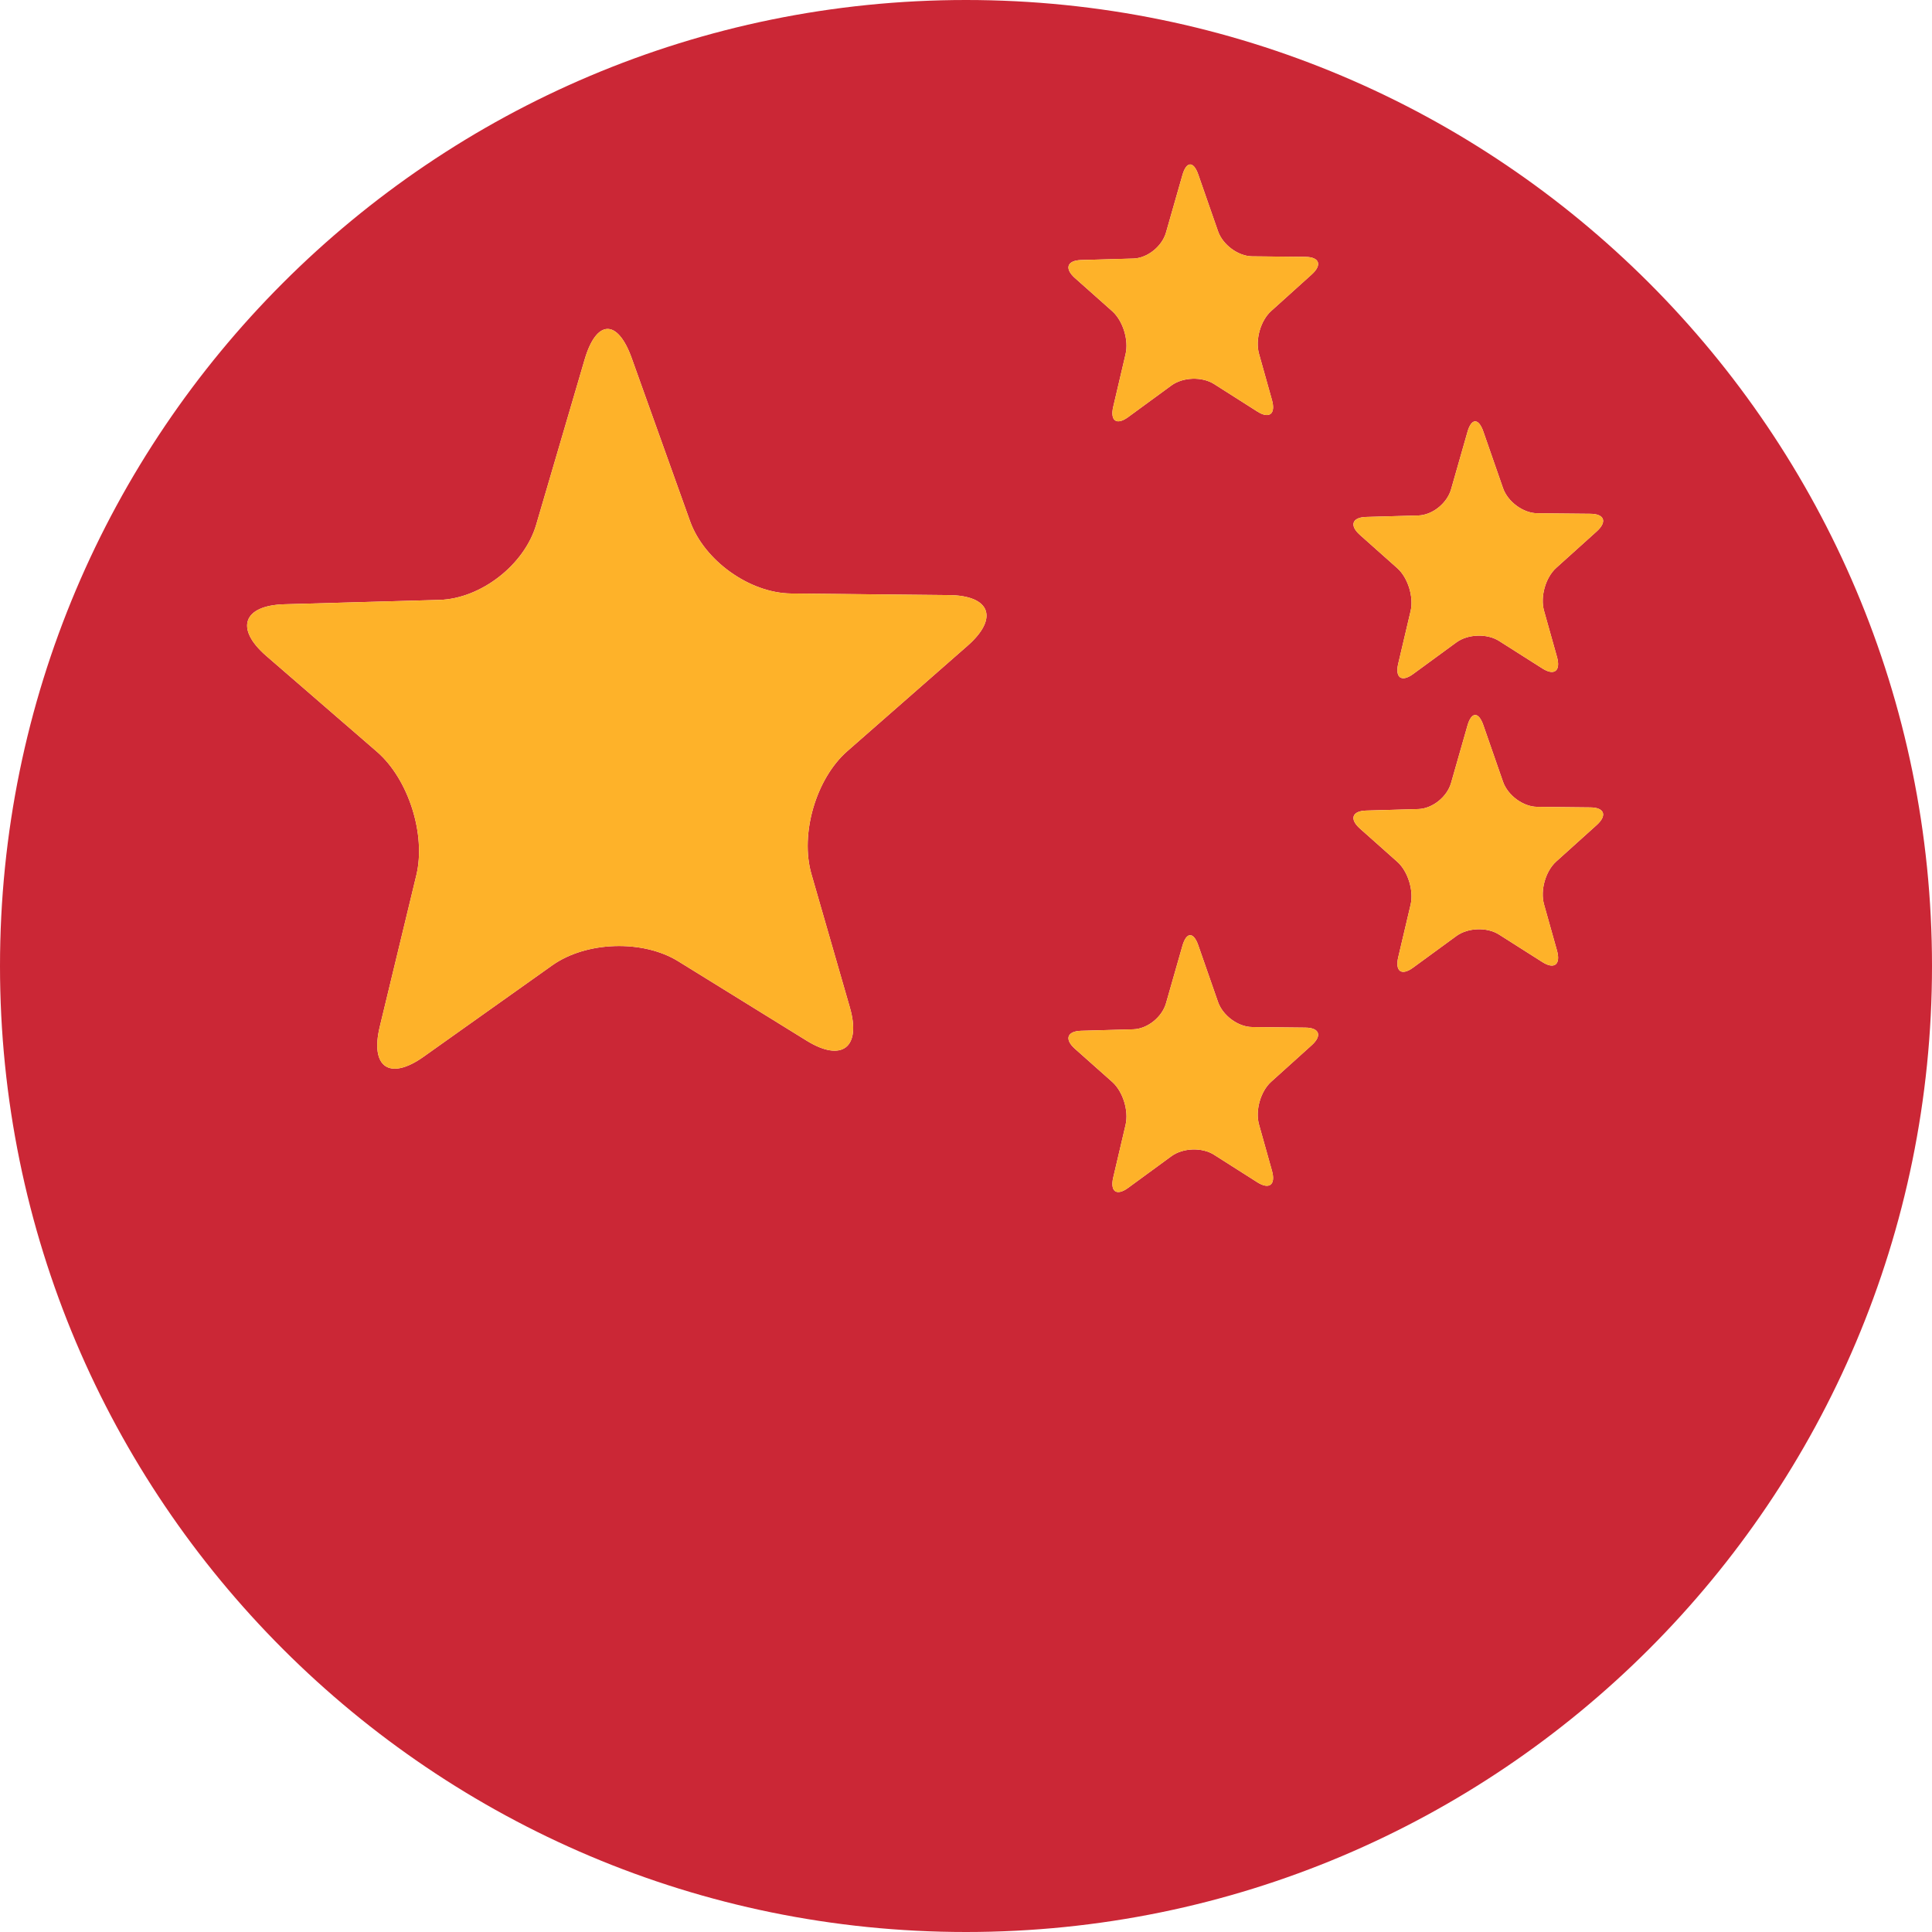
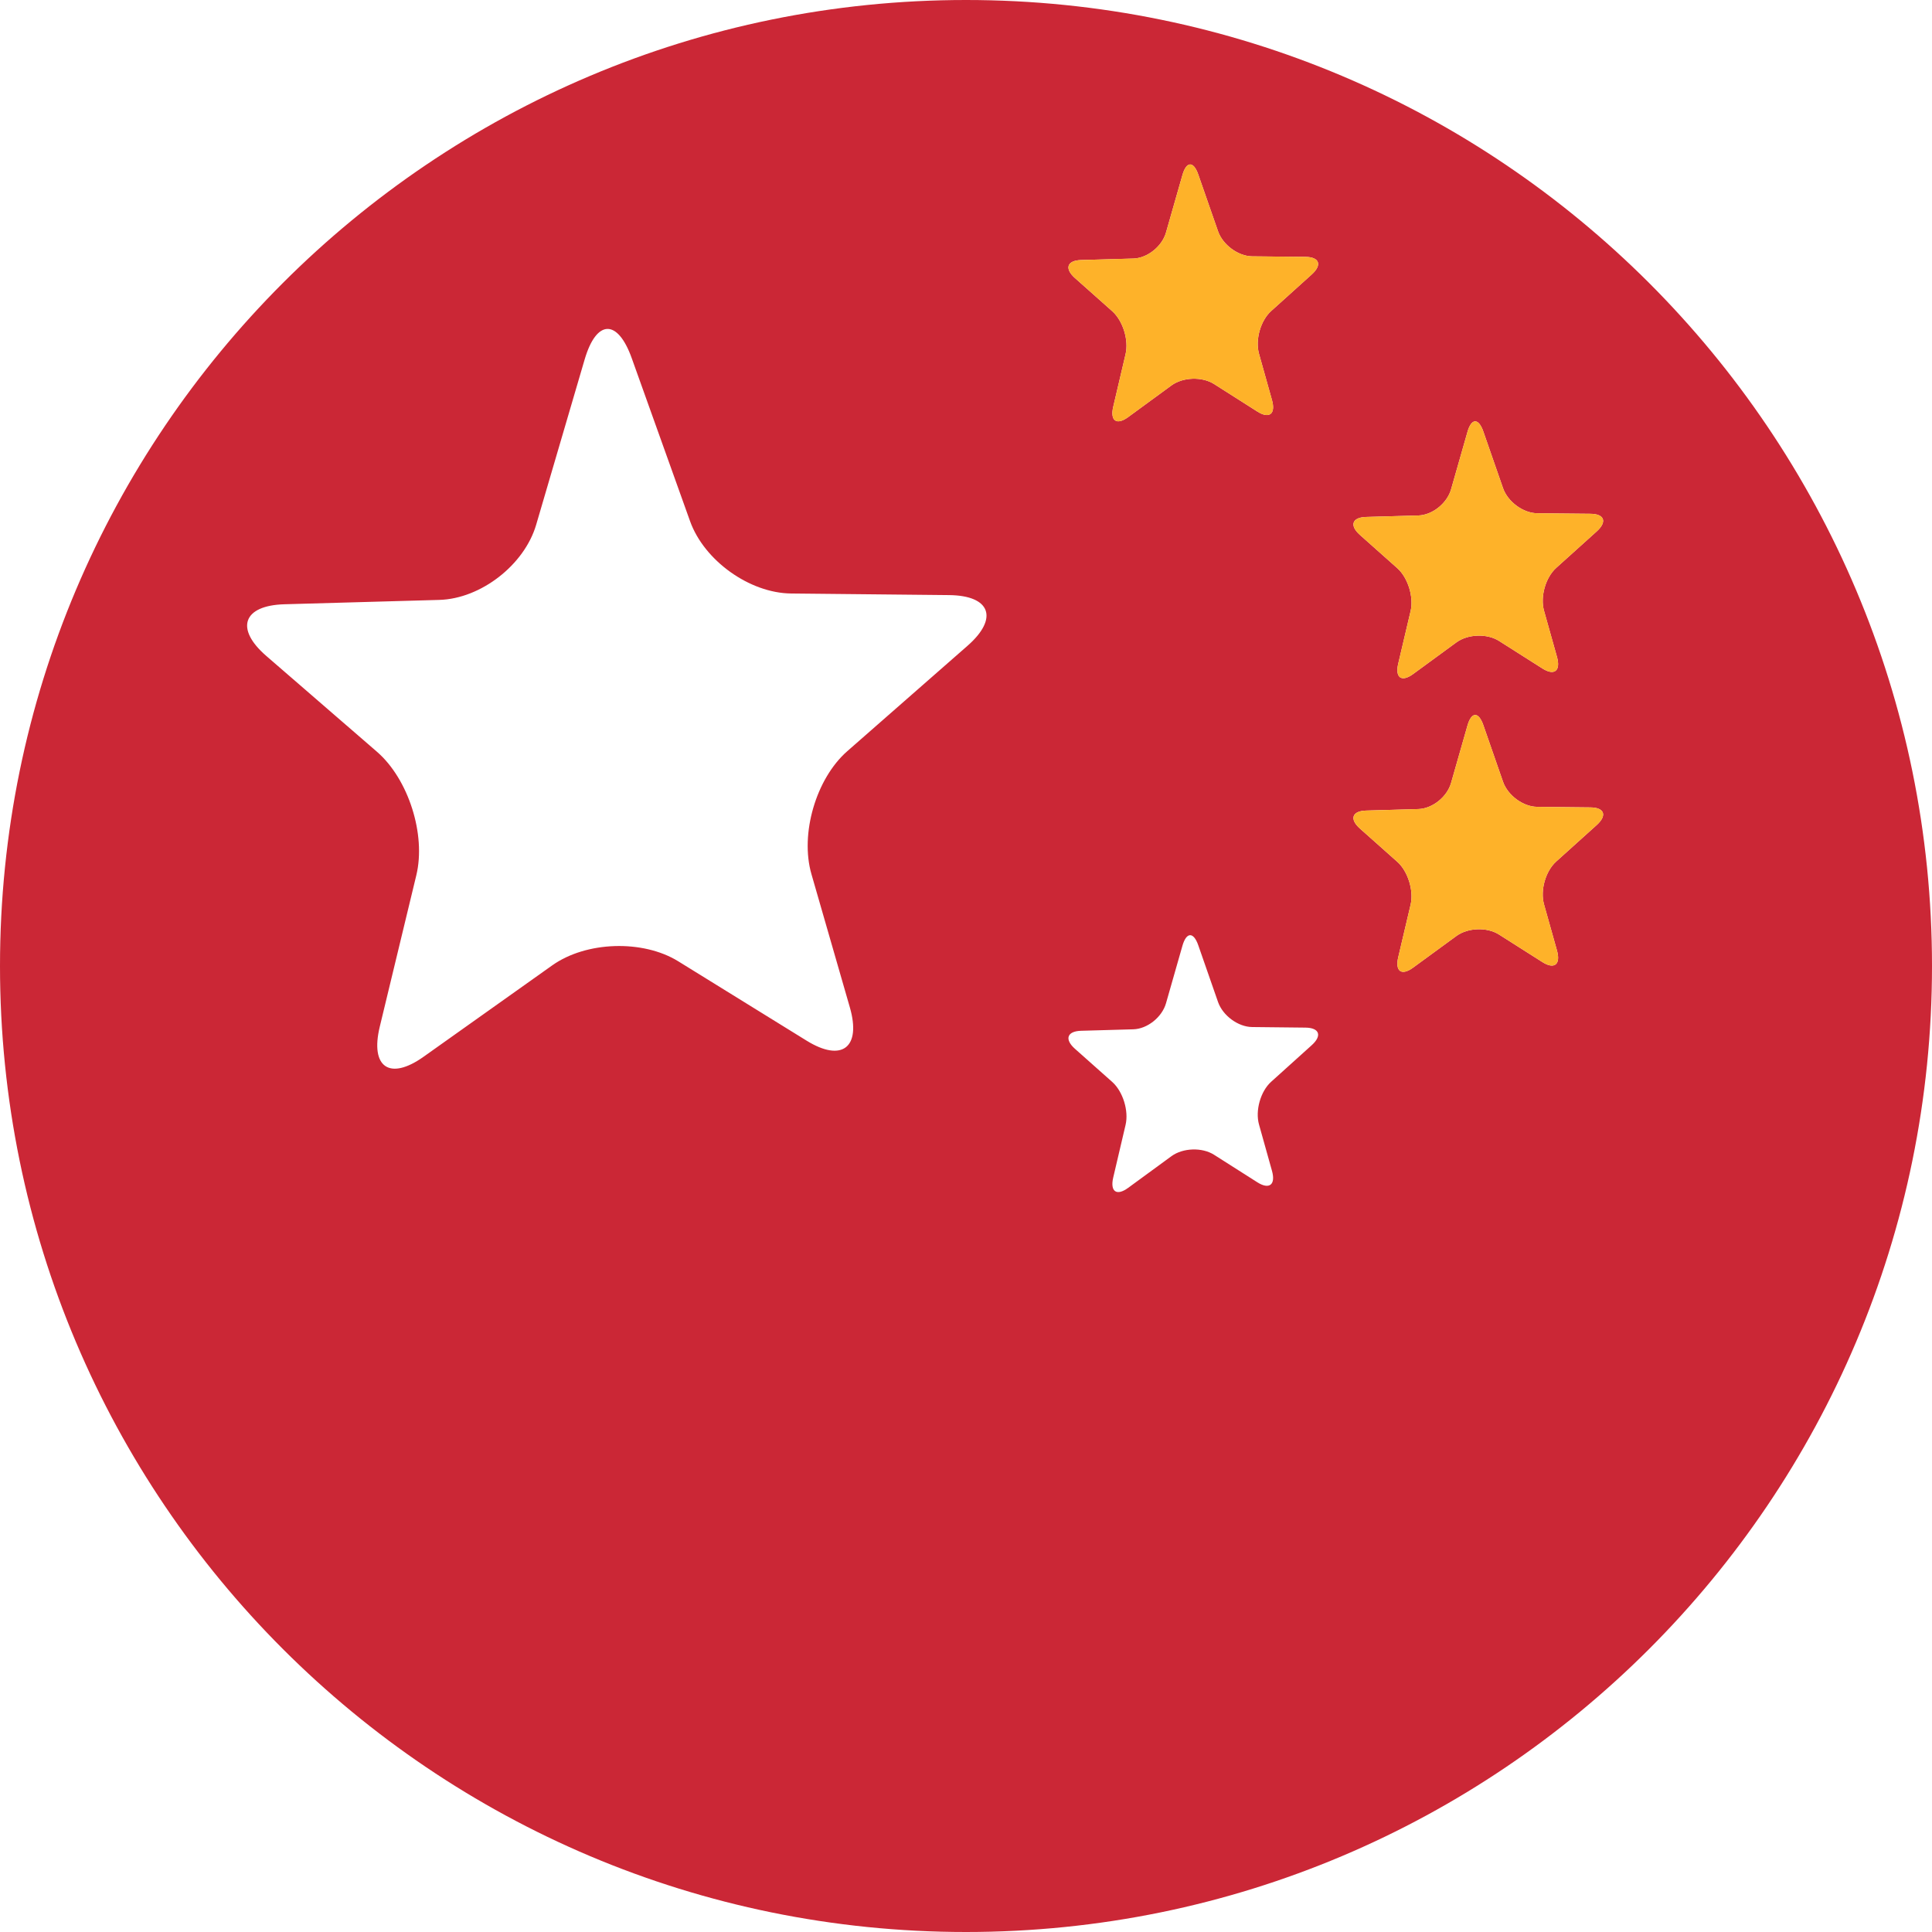
<svg xmlns="http://www.w3.org/2000/svg" width="47" height="47" viewBox="0 0 47 47" fill="none">
  <g clip-path="url(#clip0_1151_1129)">
    <path d="M47 23.5C47 10.521 36.479 0 23.5 0C10.521 0 0 10.521 0 23.5C0 36.479 10.521 47 23.5 47C36.479 47 47 36.479 47 23.5ZM23.537 15.71L20.612 18.274C19.851 18.941 19.458 20.288 19.74 21.265L20.674 24.505C20.956 25.483 20.482 25.848 19.622 25.316L16.499 23.385C15.639 22.854 14.26 22.898 13.435 23.484L10.304 25.708C9.479 26.294 9 25.964 9.239 24.975L10.128 21.292C10.367 20.303 9.936 18.951 9.17 18.288L6.478 15.957C5.712 15.294 5.911 14.729 6.919 14.7L10.688 14.594C11.697 14.565 12.756 13.743 13.043 12.767L14.223 8.744C14.51 7.768 15.024 7.753 15.367 8.71L16.787 12.678C17.129 13.636 18.235 14.428 19.244 14.438L23.088 14.477C24.097 14.487 24.299 15.042 23.537 15.71ZM31.91 25.427L30.923 26.317C30.665 26.549 30.533 27.017 30.628 27.356L30.943 28.481C31.039 28.82 30.879 28.947 30.588 28.762L29.534 28.092C29.243 27.907 28.777 27.923 28.499 28.126L27.442 28.899C27.163 29.102 27.001 28.988 27.082 28.644L27.382 27.365C27.463 27.022 27.317 26.553 27.059 26.322L26.149 25.513C25.891 25.283 25.958 25.086 26.299 25.076L27.571 25.04C27.912 25.03 28.27 24.744 28.366 24.405L28.765 23.008C28.862 22.669 29.036 22.664 29.151 22.997L29.631 24.375C29.747 24.707 30.12 24.982 30.461 24.985L31.759 24.999C32.099 25.003 32.168 25.195 31.91 25.427ZM31.91 6.677L30.923 7.567C30.665 7.799 30.533 8.267 30.628 8.606L30.943 9.731C31.039 10.07 30.879 10.197 30.588 10.012L29.534 9.342C29.243 9.158 28.777 9.173 28.499 9.376L27.442 10.149C27.163 10.352 27.001 10.238 27.082 9.894L27.382 8.615C27.463 8.272 27.317 7.803 27.059 7.572L26.149 6.763C25.891 6.533 25.958 6.336 26.299 6.326L27.571 6.29C27.912 6.28 28.27 5.994 28.366 5.655L28.765 4.258C28.862 3.919 29.036 3.914 29.151 4.247L29.631 5.625C29.747 5.957 30.12 6.232 30.461 6.236L31.759 6.249C32.099 6.253 32.168 6.445 31.91 6.677ZM38.844 20.07L37.856 20.96C37.599 21.192 37.466 21.659 37.561 21.999L37.877 23.124C37.972 23.463 37.812 23.59 37.522 23.405L36.467 22.735C36.176 22.55 35.711 22.566 35.432 22.769L34.375 23.541C34.096 23.745 33.934 23.631 34.015 23.287L34.316 22.008C34.396 21.665 34.251 21.195 33.992 20.965L33.083 20.156C32.824 19.926 32.891 19.729 33.232 19.719L34.505 19.682C34.845 19.672 35.203 19.387 35.3 19.048L35.699 17.651C35.795 17.312 35.969 17.307 36.085 17.639L36.564 19.017C36.68 19.35 37.053 19.625 37.394 19.628L38.692 19.642C39.033 19.645 39.101 19.838 38.844 20.07ZM38.844 12.927L37.856 13.817C37.599 14.049 37.466 14.517 37.561 14.856L37.877 15.981C37.972 16.32 37.812 16.447 37.522 16.262L36.467 15.592C36.176 15.408 35.711 15.423 35.432 15.626L34.375 16.399C34.096 16.602 33.934 16.488 34.015 16.144L34.316 14.865C34.396 14.522 34.251 14.053 33.992 13.822L33.083 13.013C32.824 12.783 32.891 12.586 33.232 12.576L34.505 12.54C34.845 12.53 35.203 12.244 35.3 11.905L35.699 10.508C35.795 10.169 35.969 10.164 36.085 10.497L36.564 11.874C36.68 12.207 37.053 12.482 37.394 12.486L38.692 12.499C39.033 12.502 39.101 12.695 38.844 12.927Z" fill="#CB2736" />
    <path d="M37.394 12.486C37.053 12.482 36.68 12.207 36.564 11.874L36.085 10.497C35.969 10.164 35.795 10.169 35.699 10.508L35.3 11.905C35.203 12.244 34.845 12.53 34.505 12.54L33.232 12.576C32.892 12.586 32.824 12.783 33.083 13.013L33.992 13.822C34.251 14.053 34.396 14.522 34.316 14.865L34.015 16.144C33.935 16.488 34.097 16.602 34.375 16.399L35.432 15.626C35.711 15.423 36.176 15.408 36.467 15.592L37.522 16.262C37.812 16.447 37.972 16.32 37.877 15.981L37.562 14.856C37.466 14.517 37.599 14.049 37.856 13.817L38.844 12.927C39.101 12.695 39.033 12.502 38.692 12.499L37.394 12.486Z" fill="#FEB229" />
    <path d="M37.394 19.628C37.053 19.625 36.68 19.35 36.564 19.017L36.085 17.639C35.969 17.307 35.795 17.312 35.699 17.651L35.3 19.048C35.203 19.387 34.845 19.672 34.505 19.682L33.232 19.719C32.892 19.729 32.824 19.926 33.083 20.156L33.992 20.965C34.251 21.195 34.396 21.665 34.316 22.008L34.015 23.287C33.935 23.631 34.097 23.745 34.375 23.541L35.432 22.769C35.711 22.566 36.176 22.55 36.467 22.735L37.522 23.405C37.812 23.59 37.972 23.463 37.877 23.124L37.562 21.999C37.466 21.659 37.599 21.192 37.856 20.96L38.844 20.07C39.101 19.838 39.033 19.645 38.692 19.642L37.394 19.628Z" fill="#FEB229" />
-     <path d="M30.461 24.985C30.12 24.982 29.747 24.707 29.631 24.375L29.151 22.997C29.036 22.664 28.862 22.669 28.765 23.008L28.366 24.405C28.27 24.744 27.912 25.03 27.571 25.04L26.299 25.076C25.958 25.086 25.891 25.283 26.15 25.513L27.059 26.322C27.317 26.553 27.463 27.022 27.382 27.365L27.082 28.644C27.001 28.988 27.163 29.102 27.442 28.899L28.499 28.126C28.777 27.923 29.243 27.907 29.534 28.092L30.588 28.762C30.879 28.947 31.039 28.82 30.944 28.481L30.628 27.356C30.533 27.017 30.666 26.549 30.923 26.317L31.911 25.427C32.168 25.195 32.099 25.003 31.759 24.999L30.461 24.985Z" fill="#FEB229" />
    <path d="M30.461 6.235C30.12 6.232 29.747 5.957 29.631 5.624L29.151 4.247C29.036 3.914 28.862 3.919 28.765 4.258L28.366 5.655C28.27 5.994 27.912 6.28 27.571 6.289L26.299 6.326C25.958 6.336 25.891 6.533 26.15 6.763L27.059 7.572C27.317 7.803 27.463 8.272 27.382 8.615L27.082 9.894C27.001 10.238 27.163 10.352 27.442 10.149L28.499 9.376C28.777 9.173 29.243 9.157 29.534 9.342L30.588 10.012C30.879 10.197 31.039 10.07 30.944 9.731L30.628 8.606C30.533 8.266 30.666 7.799 30.923 7.567L31.911 6.677C32.168 6.445 32.099 6.252 31.759 6.249L30.461 6.235Z" fill="#FEB229" />
-     <path d="M23.088 14.477L19.244 14.438C18.235 14.428 17.129 13.636 16.787 12.678L15.367 8.71C15.024 7.753 14.51 7.768 14.223 8.744L13.043 12.767C12.756 13.743 11.697 14.565 10.688 14.594L6.919 14.7C5.911 14.729 5.712 15.294 6.478 15.957L9.17 18.288C9.936 18.951 10.367 20.303 10.128 21.292L9.239 24.975C9 25.964 9.479 26.294 10.304 25.708L13.435 23.484C14.26 22.898 15.639 22.854 16.499 23.385L19.622 25.316C20.482 25.848 20.956 25.483 20.674 24.505L19.74 21.265C19.458 20.288 19.851 18.941 20.612 18.274L23.537 15.71C24.299 15.042 24.097 14.487 23.088 14.477Z" fill="#FEB229" />
  </g>
  <defs>
    <clipPath id="clip0_1151_1129">
      <rect width="47" height="47" fill="white" />
    </clipPath>
  </defs>
</svg>